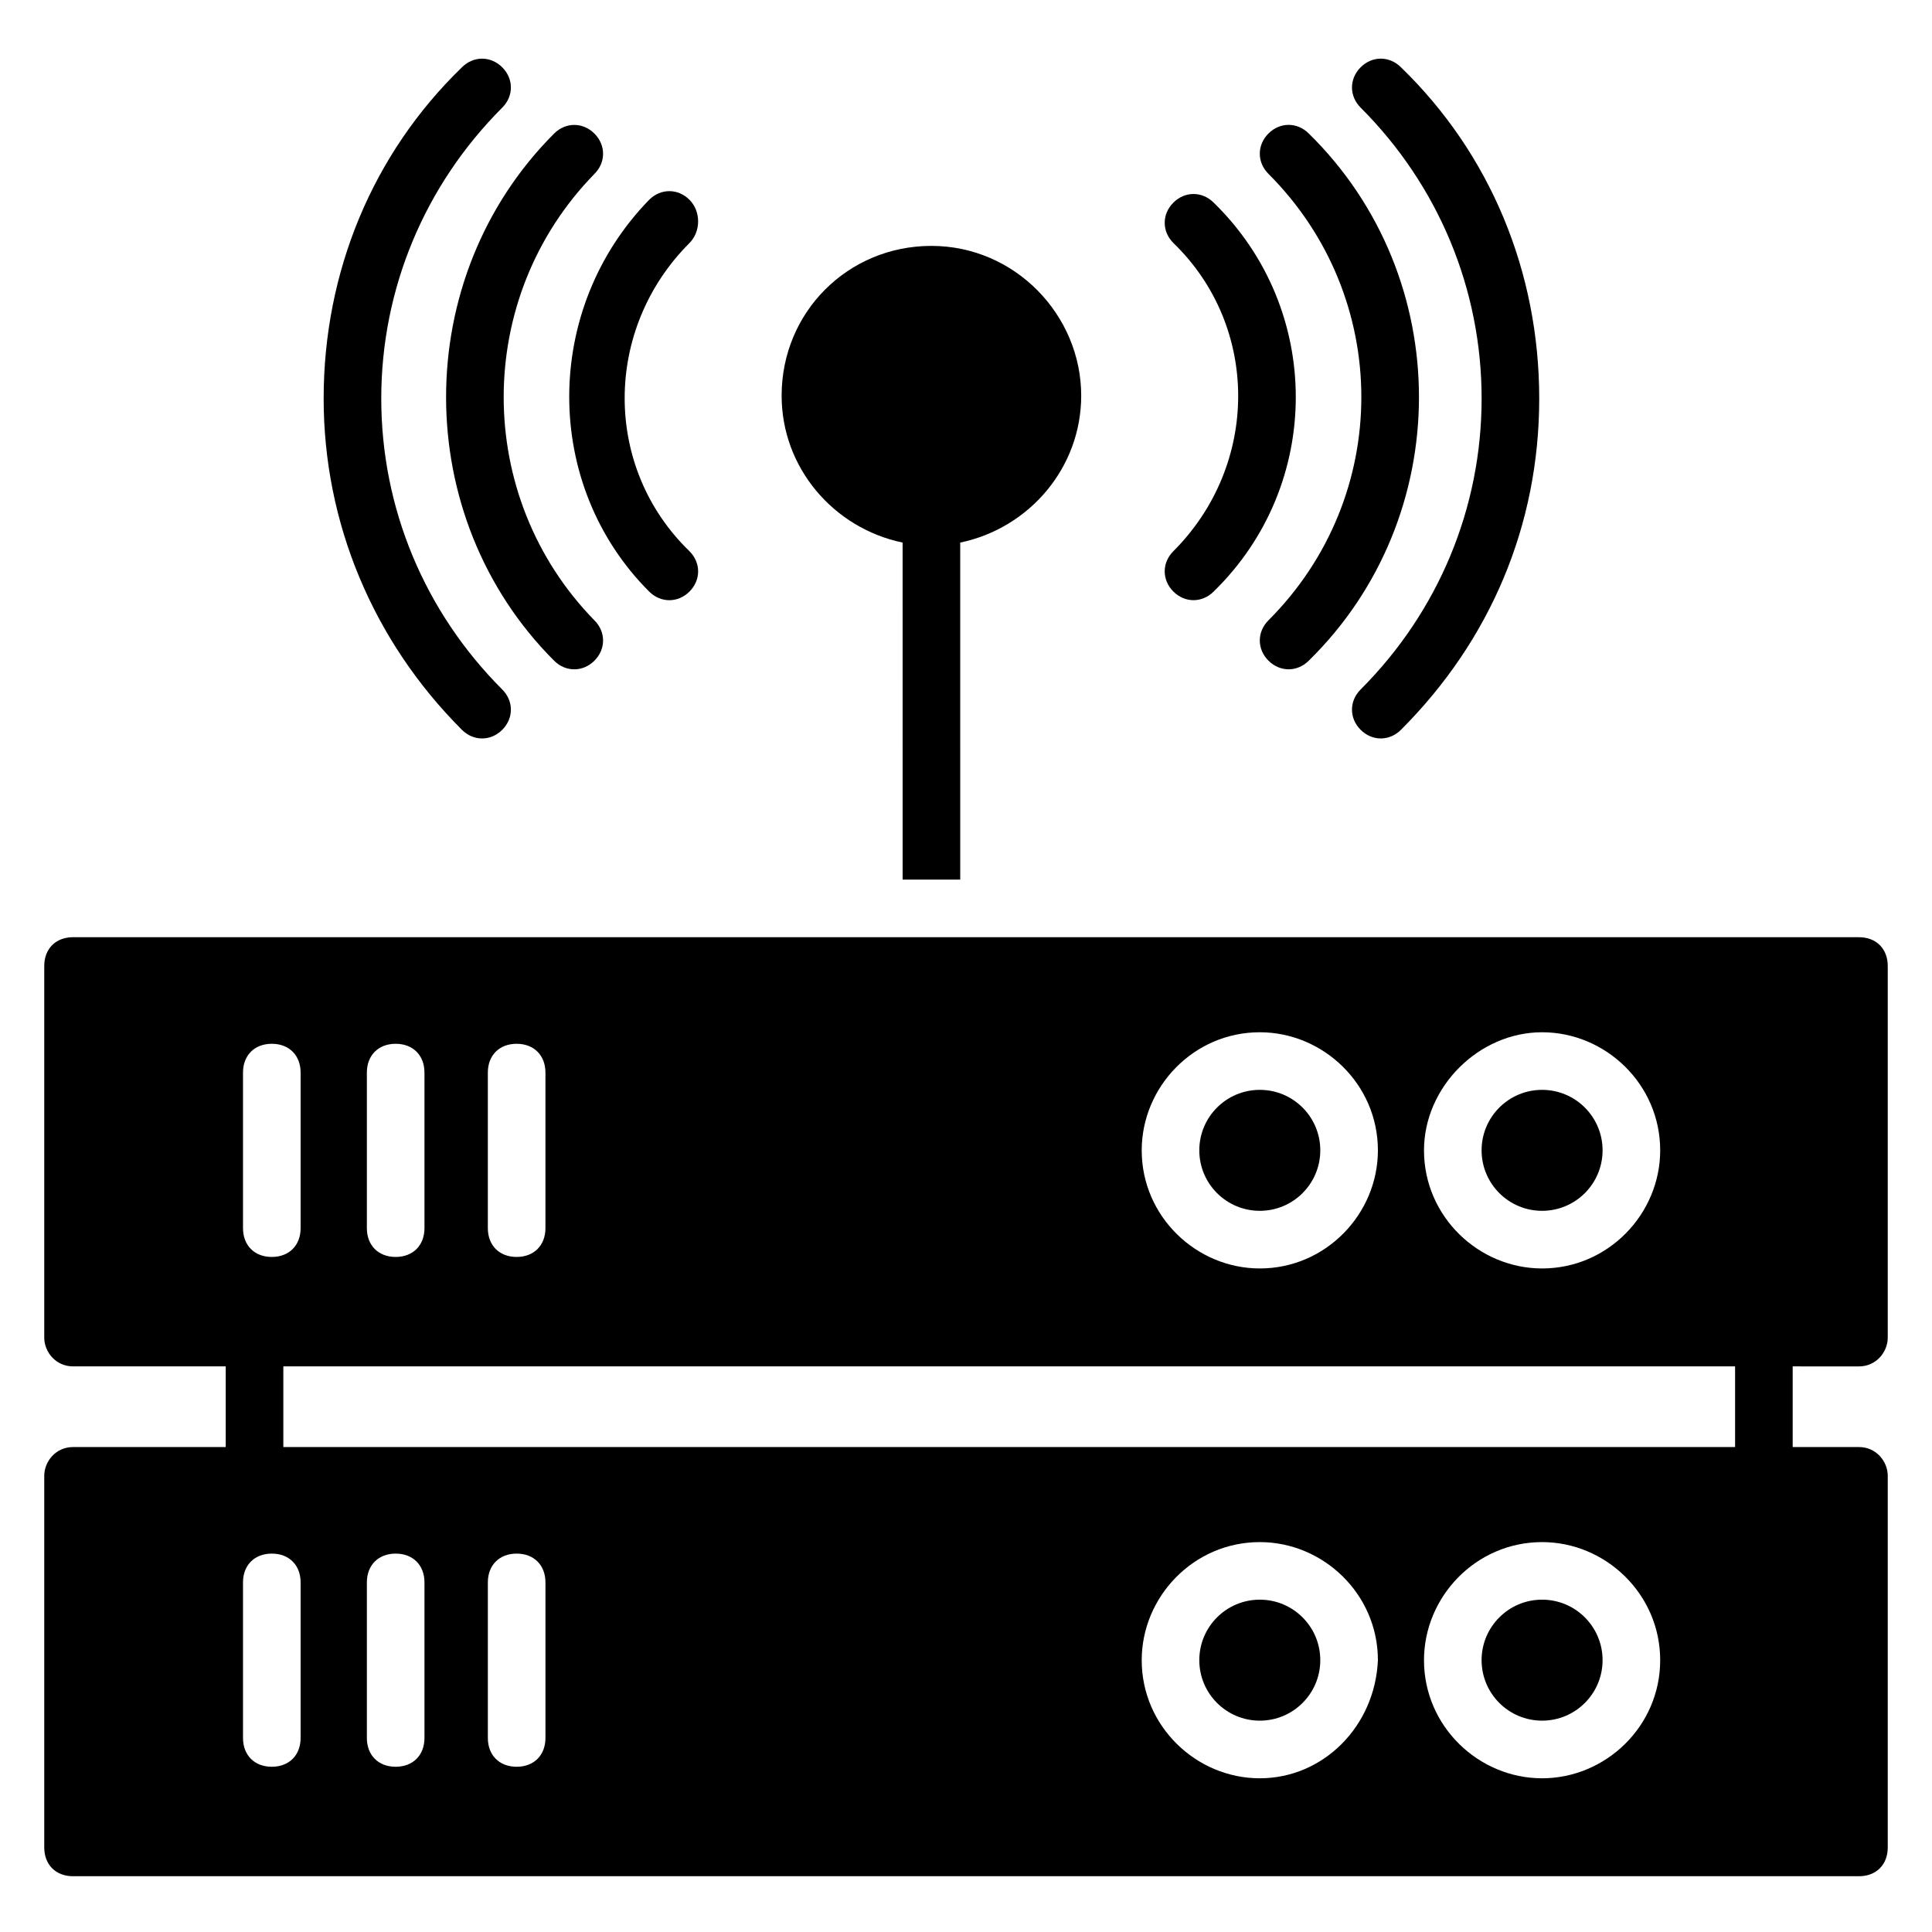
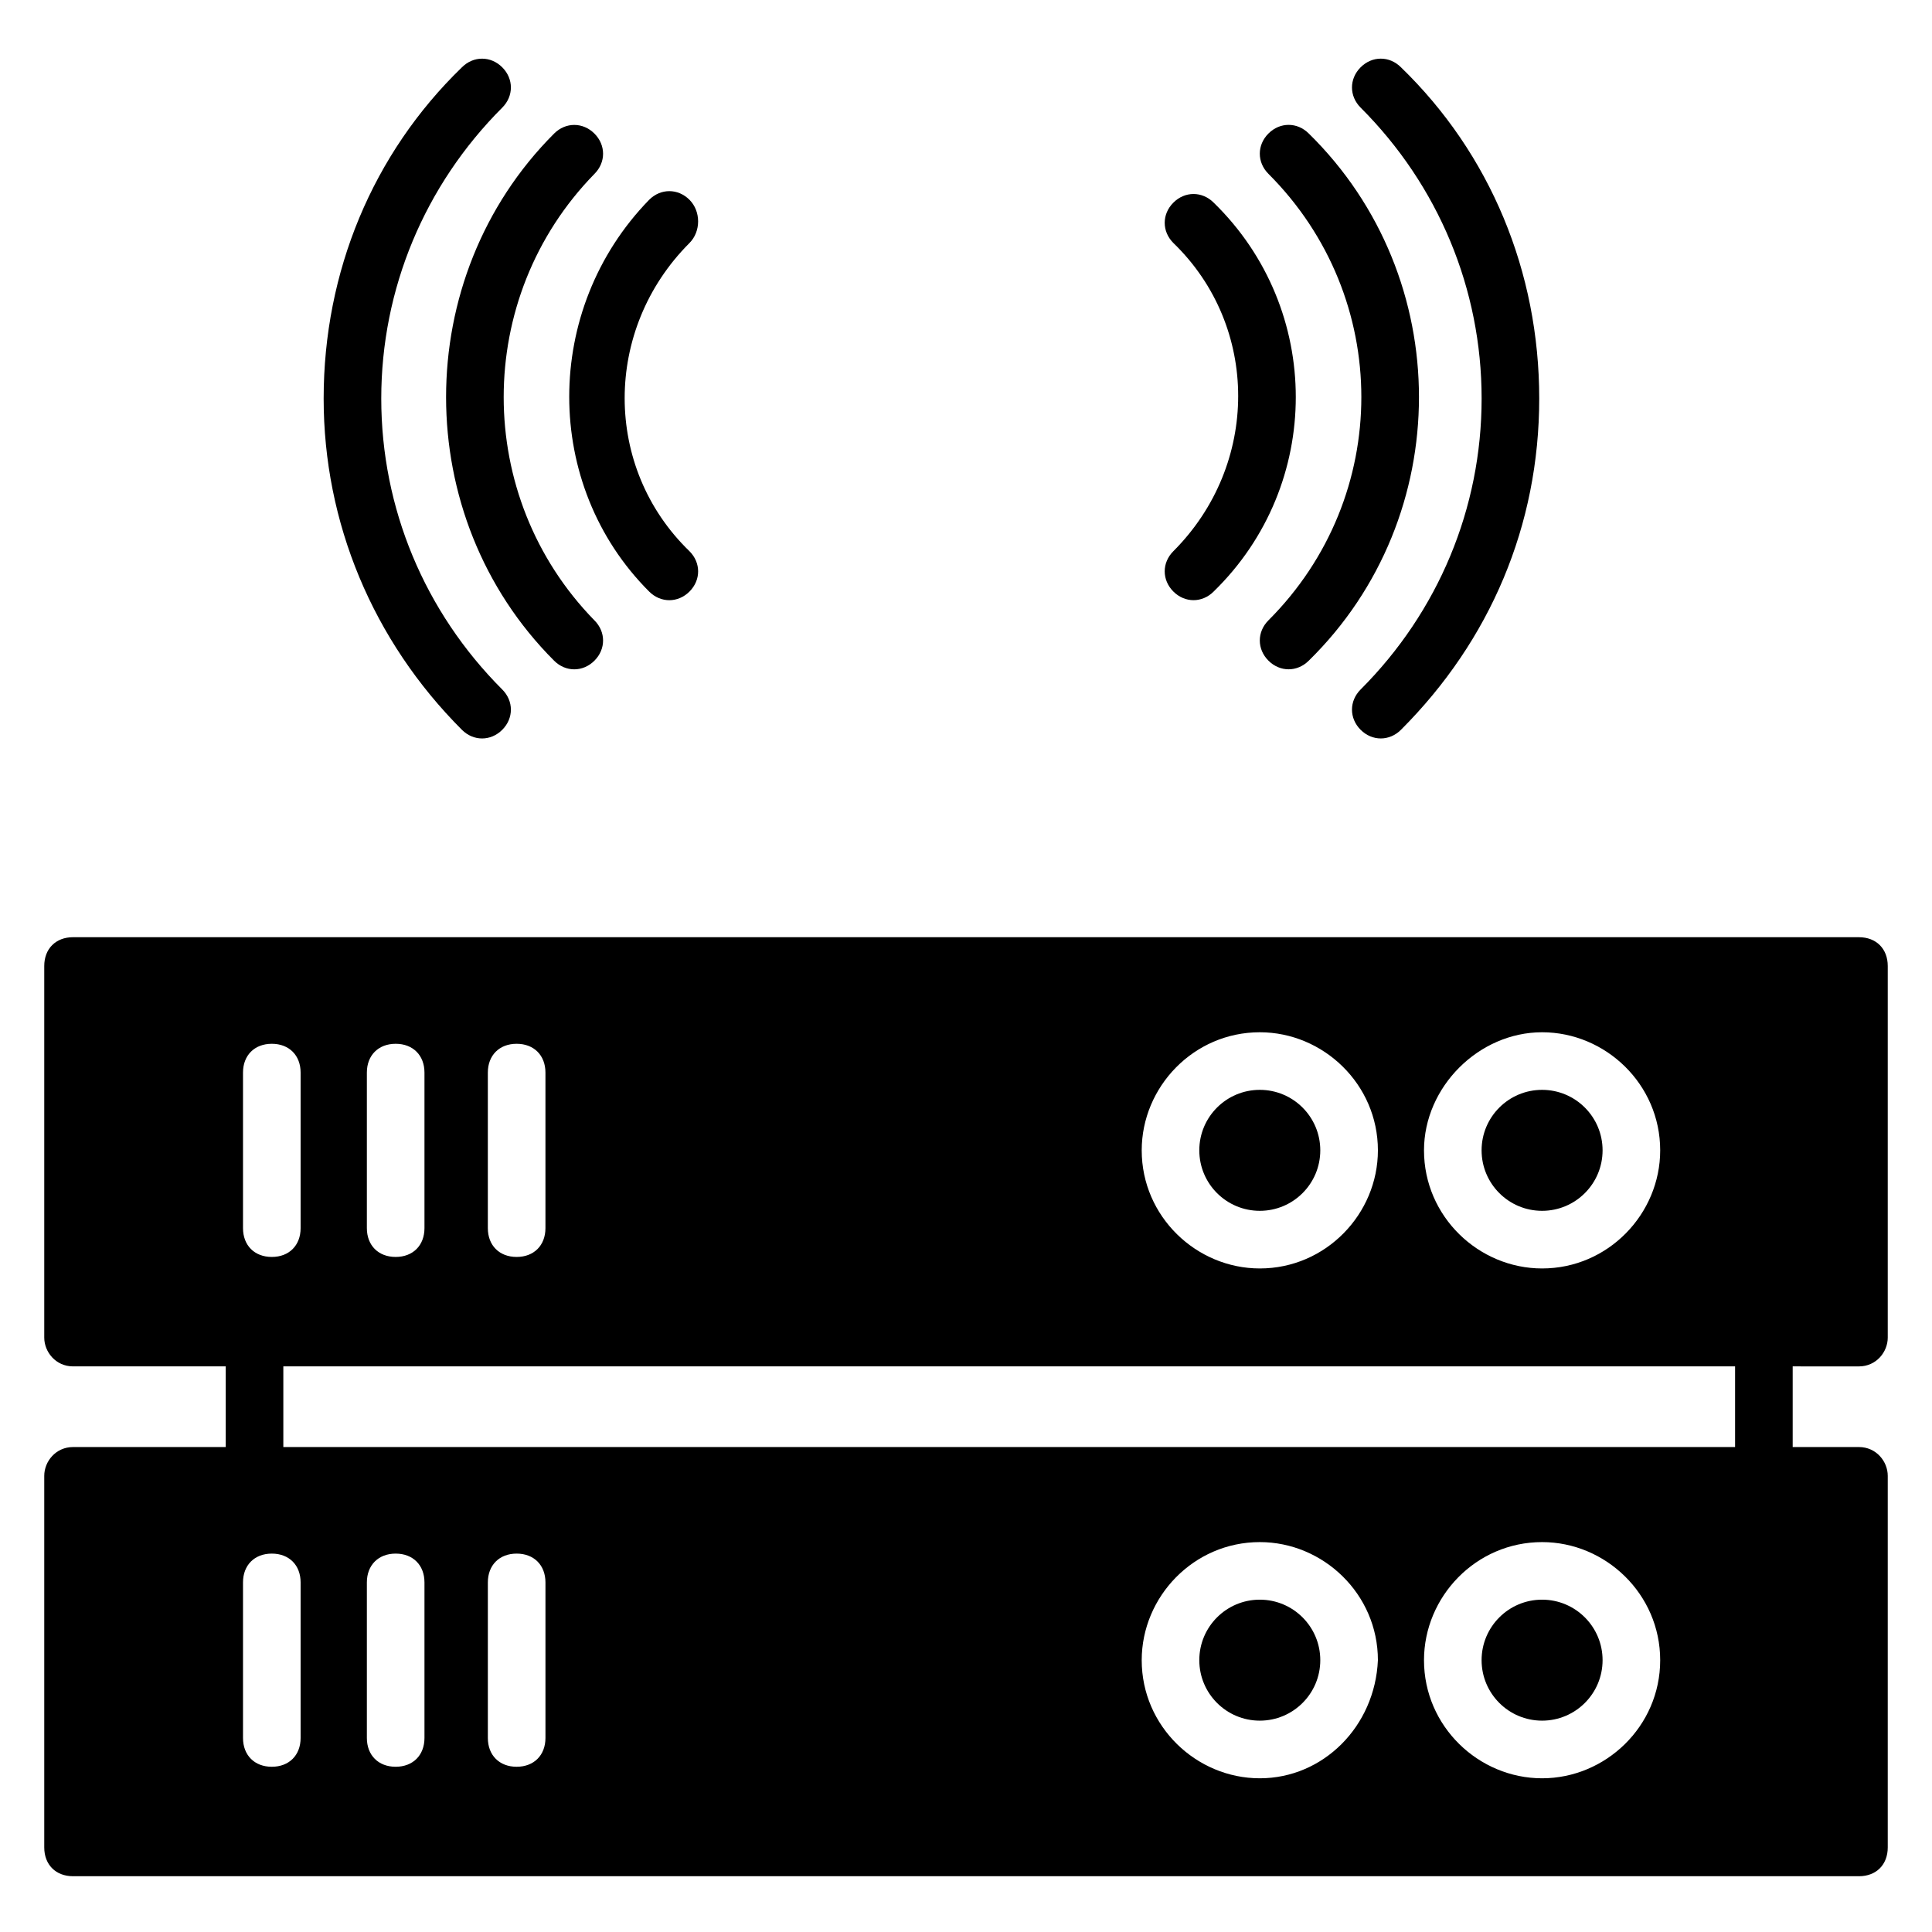
<svg xmlns="http://www.w3.org/2000/svg" fill="#000000" width="800px" height="800px" version="1.1" viewBox="144 144 512 512">
  <g>
    <path d="m493.89 448.85c0 8.855-7.176 16.031-16.031 16.031-8.852 0-16.031-7.176-16.031-16.031 0-8.852 7.18-16.027 16.031-16.027 8.855 0 16.031 7.176 16.031 16.027" />
    <path d="m568.7 448.85c0 8.855-7.18 16.031-16.031 16.031-8.852 0-16.031-7.176-16.031-16.031 0-8.852 7.18-16.027 16.031-16.027 8.852 0 16.031 7.176 16.031 16.027" />
    <path d="m493.89 583.96c0 8.855-7.176 16.031-16.031 16.031-8.852 0-16.031-7.176-16.031-16.031 0-8.852 7.18-16.031 16.031-16.031 8.855 0 16.031 7.18 16.031 16.031" />
    <path d="m636.64 506.11c4.582 0 7.633-3.816 7.633-7.633v-98.473c0-4.582-3.055-7.633-7.633-7.633l-473.28-0.004c-4.582 0-7.633 3.055-7.633 7.633v98.473c0 3.816 3.055 7.633 7.633 7.633h40.457v21.375h-40.457c-4.582 0-7.633 3.816-7.633 7.633v98.473c0 4.582 3.055 7.633 7.633 7.633h473.28c4.582 0 7.633-3.055 7.633-7.633v-98.473c0-3.816-3.055-7.633-7.633-7.633h-17.559v-21.375zm-83.969-88.551c16.793 0 31.297 13.742 31.297 31.297 0 16.793-13.742 31.297-31.297 31.297-16.793 0-31.297-13.742-31.297-31.297 0-16.793 14.504-31.297 31.297-31.297zm-74.809 0c16.793 0 31.297 13.742 31.297 31.297 0 16.793-13.742 31.297-31.297 31.297-16.793 0-31.297-13.742-31.297-31.297 0-16.793 13.742-31.297 31.297-31.297zm-204.58 10.688c0-4.582 3.055-7.633 7.633-7.633 4.582 0 7.633 3.055 7.633 7.633v41.223c0 4.582-3.055 7.633-7.633 7.633-4.582 0-7.633-3.055-7.633-7.633zm-32.059 0c0-4.582 3.055-7.633 7.633-7.633 4.582 0 7.633 3.055 7.633 7.633v41.223c0 4.582-3.055 7.633-7.633 7.633-4.582 0-7.633-3.055-7.633-7.633zm-32.824 0c0-4.582 3.055-7.633 7.633-7.633 4.582 0 7.633 3.055 7.633 7.633v41.223c0 4.582-3.055 7.633-7.633 7.633-4.582 0-7.633-3.055-7.633-7.633zm15.266 176.33c0 4.582-3.055 7.633-7.633 7.633-4.582 0-7.633-3.055-7.633-7.633v-41.223c0-4.582 3.055-7.633 7.633-7.633 4.582 0 7.633 3.055 7.633 7.633zm32.824 0c0 4.582-3.055 7.633-7.633 7.633-4.582 0-7.633-3.055-7.633-7.633v-41.223c0-4.582 3.055-7.633 7.633-7.633 4.582 0 7.633 3.055 7.633 7.633zm32.062 0c0 4.582-3.055 7.633-7.633 7.633-4.582 0-7.633-3.055-7.633-7.633v-41.223c0-4.582 3.055-7.633 7.633-7.633 4.582 0 7.633 3.055 7.633 7.633zm189.31 10.688c-16.793 0-31.297-13.742-31.297-31.297 0-16.793 13.742-31.297 31.297-31.297 16.793 0 31.297 13.742 31.297 31.297-0.762 17.559-14.504 31.297-31.297 31.297zm74.809 0c-16.793 0-31.297-13.742-31.297-31.297 0-16.793 13.742-31.297 31.297-31.297 16.793 0 31.297 13.742 31.297 31.297 0 17.559-14.504 31.297-31.297 31.297zm51.145-87.785h-384.73v-21.375h384.73z" />
    <path d="m568.7 583.96c0 8.855-7.18 16.031-16.031 16.031-8.852 0-16.031-7.176-16.031-16.031 0-8.852 7.18-16.031 16.031-16.031 8.852 0 16.031 7.18 16.031 16.031" />
    <path d="m465.64 300.76c-3.055 3.055-7.633 3.055-10.688 0-3.055-3.055-3.055-7.633 0-10.688 22.902-22.902 22.902-59.543 0-81.68-3.055-3.055-3.055-7.633 0-10.688 3.055-3.055 7.633-3.055 10.688 0 29.008 28.25 29.008 74.812 0 103.05z" />
    <path d="m490.84 319.08c-3.055 3.055-7.633 3.055-10.688 0-3.055-3.055-3.055-7.633 0-10.688 32.824-32.824 32.824-85.496 0-118.32-3.055-3.055-3.055-7.633 0-10.688 3.055-3.055 7.633-3.055 10.688 0 38.934 38.172 38.934 101.53 0 139.7z" />
    <path d="m551.91 249.62c0 33.586-12.977 64.121-36.641 87.785-3.055 3.055-7.633 3.055-10.688 0-3.055-3.055-3.055-7.633 0-10.688 20.609-20.609 32.062-48.09 32.062-77.098 0-29.008-11.449-56.488-32.062-77.098-3.055-3.055-3.055-7.633 0-10.688 3.055-3.055 7.633-3.055 10.688 0 23.664 22.902 36.641 54.199 36.641 87.785z" />
    <path d="m277.1 326.72c3.055 3.055 3.055 7.633 0 10.688-3.055 3.055-7.633 3.055-10.688 0-23.664-23.664-36.641-54.961-36.641-87.785 0-33.586 12.977-64.883 36.641-87.785 3.055-3.055 7.633-3.055 10.688 0 3.055 3.055 3.055 7.633 0 10.688-20.609 20.609-32.062 48.09-32.062 77.098 0.004 29.004 11.453 56.484 32.062 77.098z" />
    <path d="m326.72 208.4c-22.902 22.902-22.902 59.543 0 81.68 3.055 3.055 3.055 7.633 0 10.688s-7.633 3.055-10.688 0c-28.242-28.242-28.242-74.809 0-103.82 3.055-3.055 7.633-3.055 10.688 0 3.051 3.051 3.051 8.395 0 11.449z" />
    <path d="m301.53 308.4c3.055 3.055 3.055 7.633 0 10.688-3.055 3.055-7.633 3.055-10.688 0-38.168-38.168-38.168-101.52 0-139.69 3.055-3.055 7.633-3.055 10.688 0 3.055 3.055 3.055 7.633 0 10.688-32.062 32.82-32.062 85.492 0 118.32z" />
-     <path d="m430.53 248.86c0 19.082-13.742 35.113-32.062 38.93l0.004 89.312h-15.266l-0.004-89.312c-18.32-3.816-32.062-19.848-32.062-38.93 0-22.137 17.559-39.695 39.695-39.695 22.141 0 39.695 18.32 39.695 39.695z" />
  </g>
</svg>